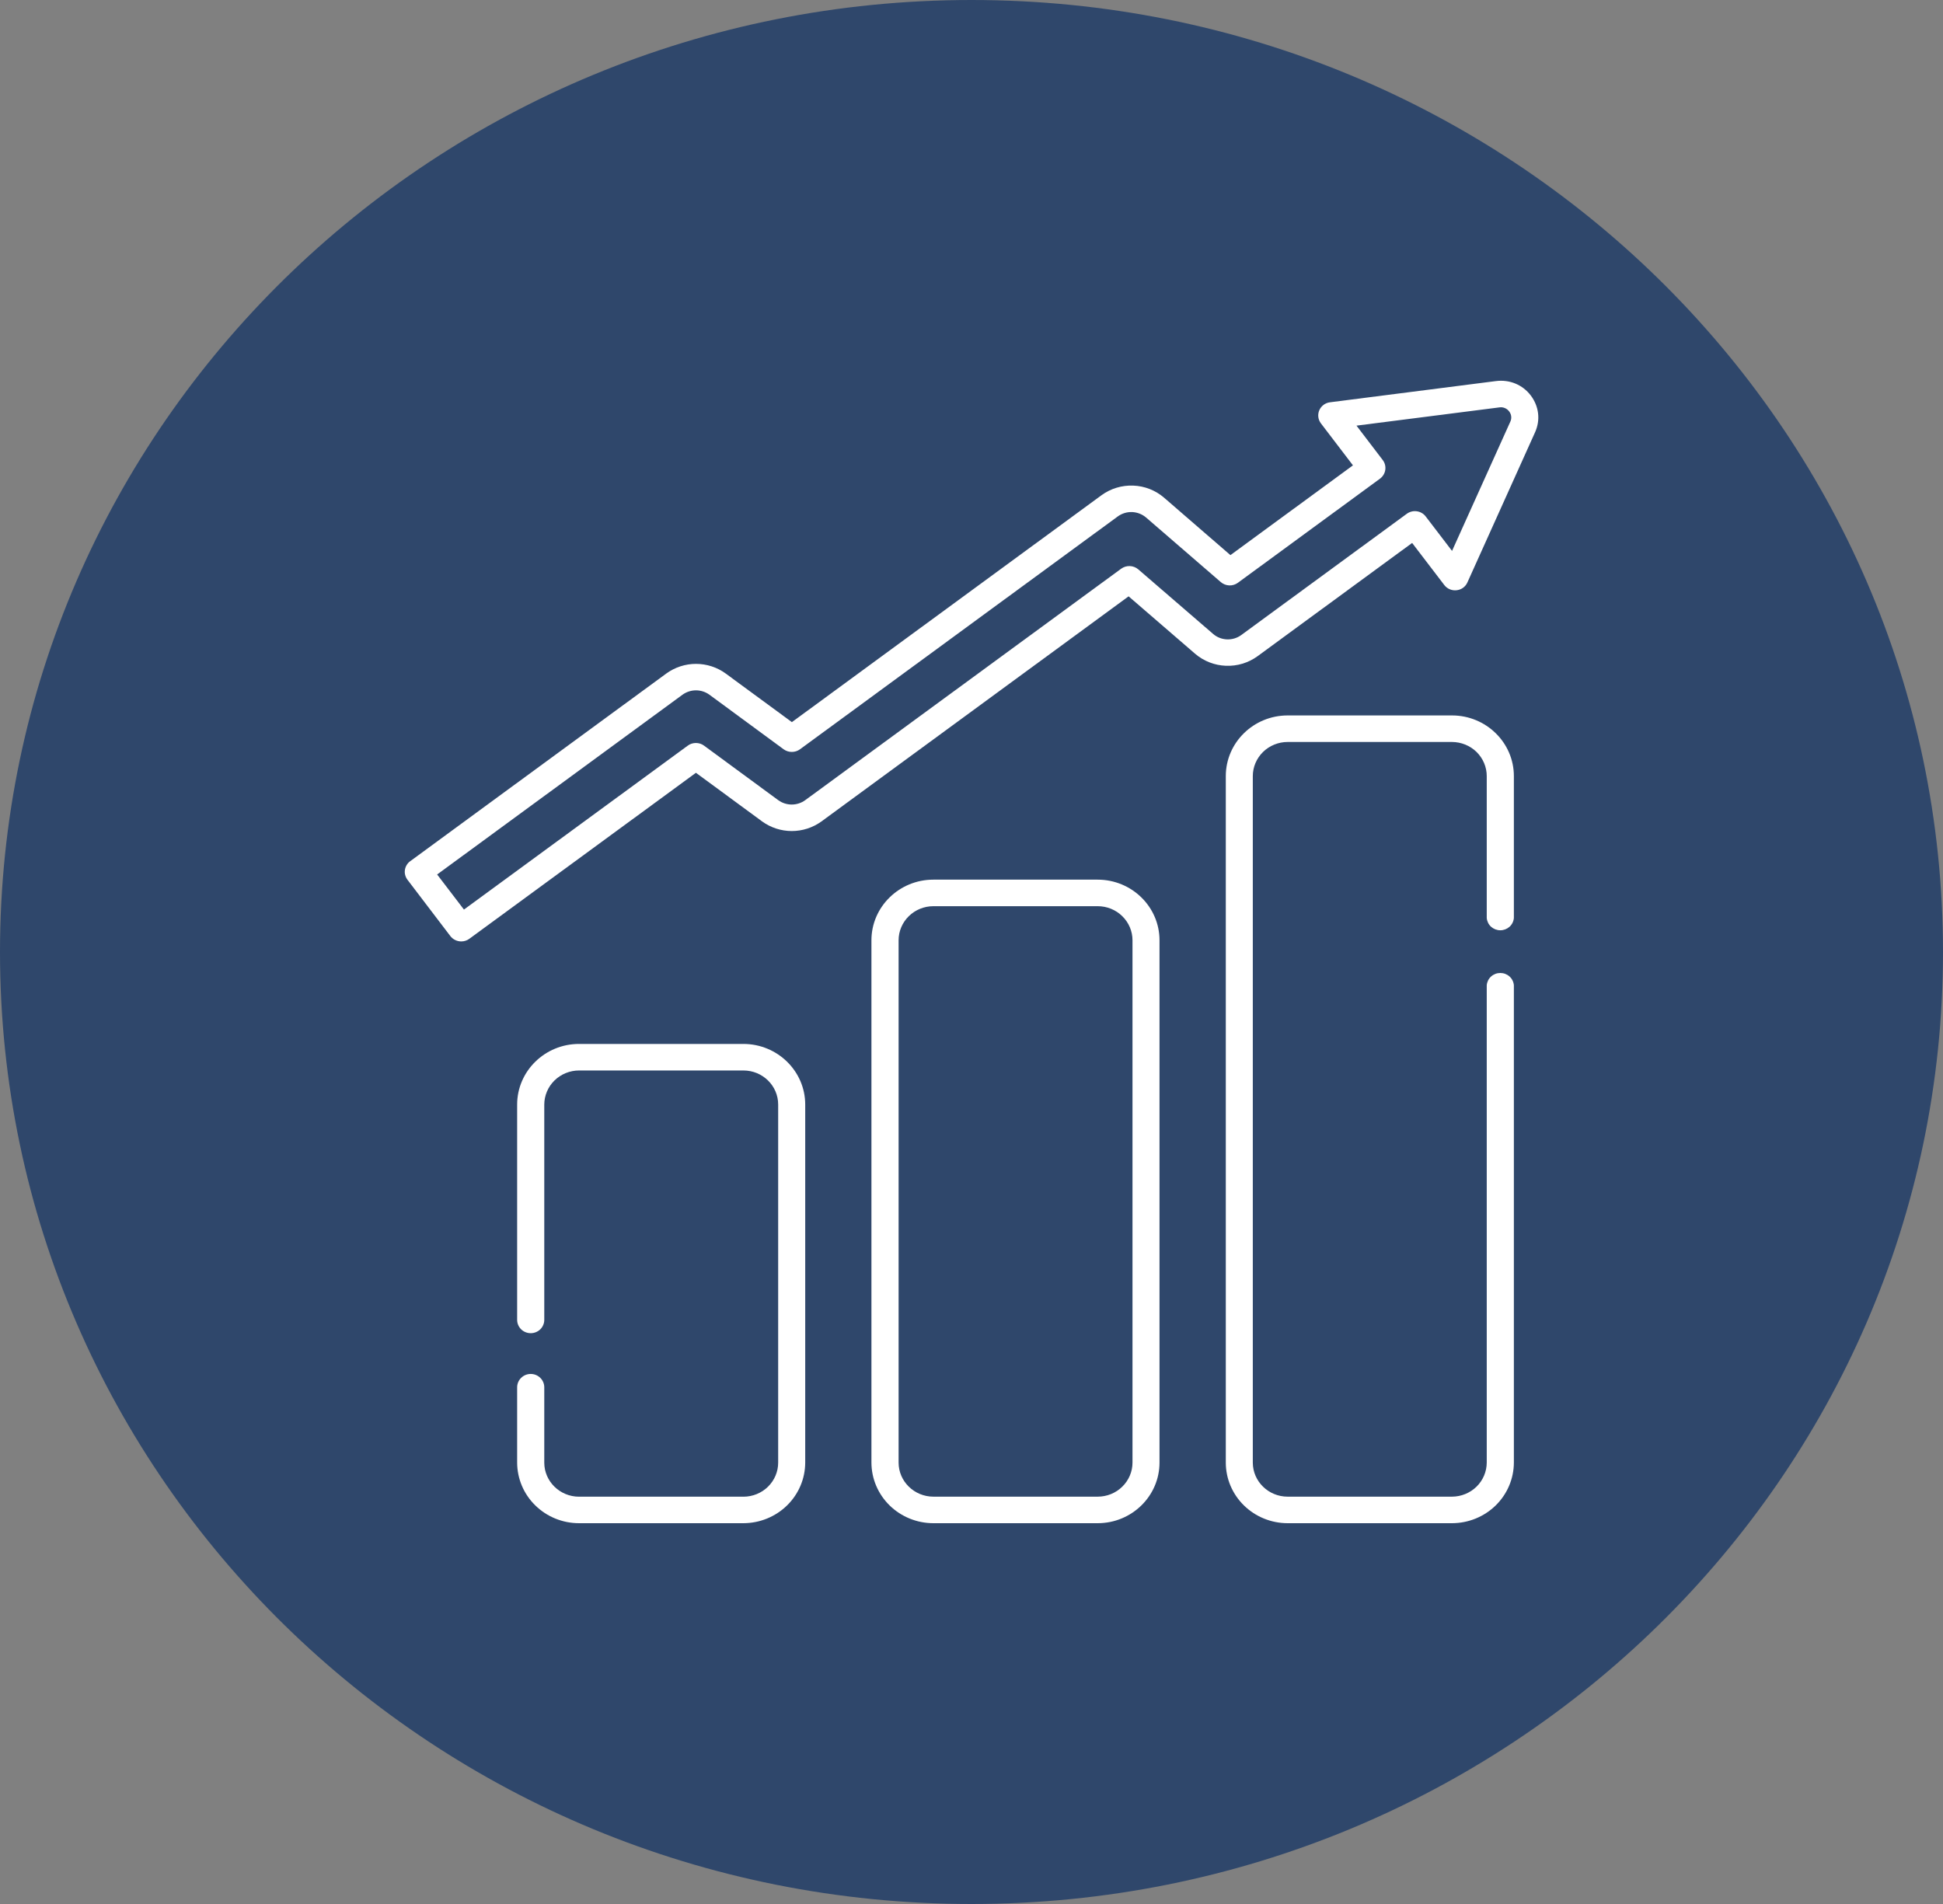
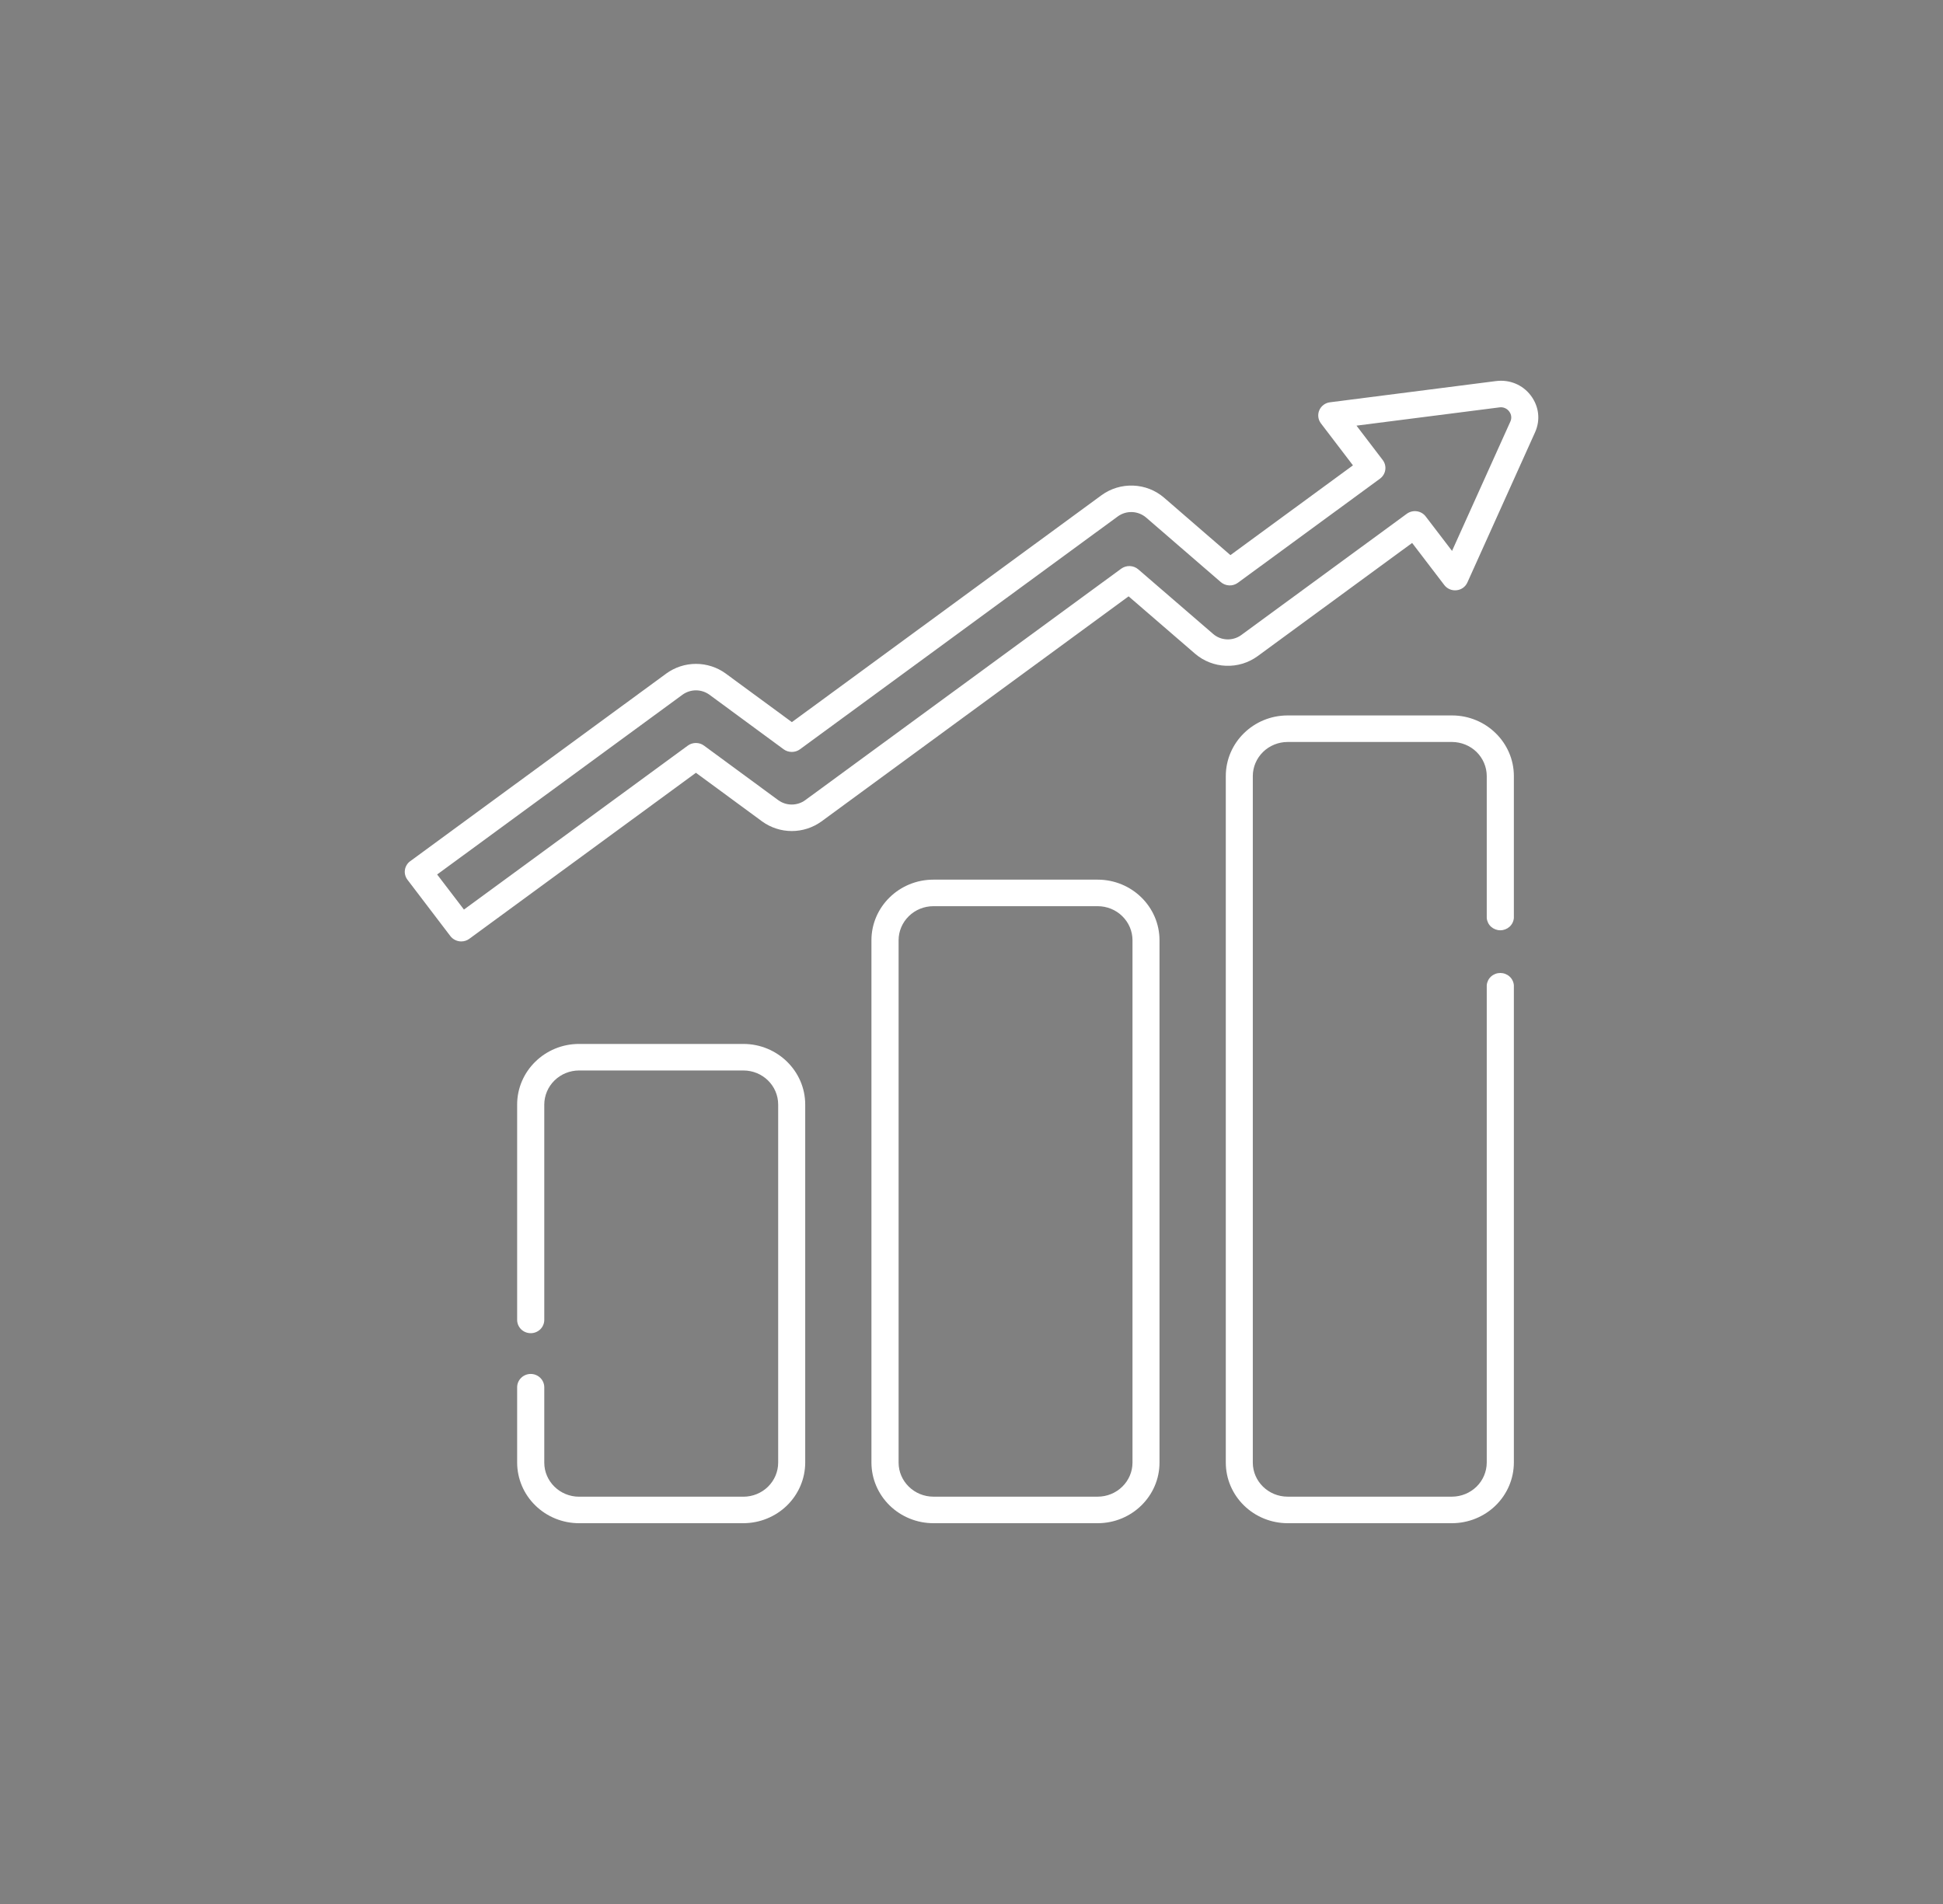
<svg xmlns="http://www.w3.org/2000/svg" width="50" height="49" viewBox="0 0 50 49" fill="none">
  <rect x="0" y="0" width="50" height="49" fill="#808080" stroke="none" />
-   <path d="M25 49C38.807 49 50 38.031 50 24.5C50 10.969 38.807 0 25 0C11.193 0 0 10.969 0 24.5C0 38.031 11.193 49 25 49Z" fill="#2F476B" />
  <path d="M19.13 39.2H14.9C14.478 39.2 14.073 39.035 13.775 38.742C13.476 38.45 13.309 38.053 13.308 37.64V35.702C13.308 35.611 13.345 35.524 13.41 35.46C13.476 35.395 13.565 35.359 13.657 35.359C13.75 35.359 13.838 35.395 13.904 35.46C13.969 35.524 14.006 35.611 14.006 35.702V37.642C14.006 38.124 14.408 38.518 14.901 38.518H19.131C19.368 38.518 19.596 38.425 19.763 38.261C19.931 38.096 20.025 37.873 20.025 37.641V28.426C20.025 27.942 19.625 27.549 19.13 27.549H14.901C14.664 27.549 14.437 27.642 14.269 27.806C14.101 27.971 14.007 28.194 14.006 28.426V33.968C14.006 34.059 13.969 34.145 13.904 34.21C13.838 34.274 13.75 34.31 13.657 34.31C13.565 34.31 13.476 34.274 13.41 34.21C13.345 34.145 13.308 34.059 13.308 33.968V28.426C13.308 27.566 14.023 26.866 14.9 26.866H19.13C20.006 26.866 20.721 27.566 20.721 28.426V37.641C20.72 38.054 20.552 38.45 20.254 38.742C19.956 39.034 19.552 39.199 19.13 39.2ZM28.246 39.2H24.019C23.597 39.2 23.192 39.035 22.893 38.743C22.594 38.45 22.426 38.054 22.425 37.64V24.198C22.425 23.338 23.14 22.638 24.019 22.638H28.246C29.125 22.638 29.838 23.338 29.838 24.198V37.64C29.838 38.5 29.125 39.2 28.246 39.2ZM24.02 23.321C23.783 23.321 23.555 23.413 23.387 23.578C23.219 23.742 23.124 23.965 23.124 24.198V37.64C23.124 38.123 23.526 38.517 24.02 38.517H28.247C28.485 38.517 28.712 38.425 28.88 38.26C29.048 38.096 29.143 37.873 29.143 37.64V24.198C29.143 23.965 29.048 23.742 28.88 23.578C28.712 23.413 28.485 23.321 28.247 23.321H24.02ZM37.366 39.2H33.136C32.714 39.2 32.309 39.035 32.011 38.743C31.712 38.45 31.544 38.054 31.544 37.64V19.973C31.544 19.112 32.257 18.412 33.136 18.412H37.366C38.242 18.412 38.957 19.112 38.957 19.973V23.624C38.95 23.71 38.911 23.791 38.846 23.85C38.781 23.908 38.696 23.941 38.608 23.941C38.52 23.941 38.435 23.908 38.37 23.85C38.305 23.791 38.266 23.71 38.259 23.624V19.973C38.259 19.74 38.164 19.517 37.997 19.352C37.829 19.188 37.601 19.096 37.364 19.095H33.135C32.898 19.095 32.67 19.188 32.502 19.352C32.334 19.517 32.239 19.74 32.239 19.973V37.64C32.239 38.123 32.641 38.517 33.135 38.517H37.365C37.602 38.516 37.829 38.423 37.997 38.259C38.164 38.095 38.258 37.872 38.259 37.64V25.357C38.266 25.27 38.305 25.19 38.37 25.131C38.435 25.072 38.52 25.04 38.608 25.04C38.696 25.04 38.781 25.072 38.846 25.131C38.911 25.19 38.95 25.27 38.957 25.357V37.64C38.956 38.053 38.788 38.45 38.49 38.742C38.192 39.034 37.788 39.199 37.366 39.2ZM11.869 24.228C11.815 24.228 11.761 24.215 11.713 24.191C11.664 24.168 11.622 24.133 11.589 24.09L10.485 22.64C10.458 22.604 10.438 22.563 10.427 22.52C10.415 22.477 10.413 22.431 10.42 22.387C10.426 22.343 10.442 22.3 10.465 22.262C10.489 22.223 10.519 22.189 10.556 22.163L17.148 17.332C17.369 17.172 17.636 17.085 17.91 17.085C18.185 17.085 18.453 17.172 18.673 17.332L20.378 18.584L28.348 12.743C28.583 12.572 28.87 12.486 29.162 12.497C29.454 12.508 29.733 12.617 29.953 12.806L31.663 14.286L34.816 11.976L33.992 10.896C33.956 10.848 33.932 10.792 33.925 10.732C33.918 10.673 33.926 10.613 33.95 10.558C33.974 10.503 34.011 10.456 34.06 10.419C34.108 10.383 34.166 10.36 34.226 10.353L38.496 9.807C38.846 9.762 39.183 9.901 39.393 10.179C39.603 10.458 39.645 10.809 39.502 11.126L37.762 14.987C37.738 15.042 37.7 15.09 37.651 15.126C37.602 15.161 37.544 15.184 37.483 15.19C37.423 15.197 37.361 15.188 37.305 15.164C37.249 15.14 37.201 15.102 37.165 15.054L36.339 13.973L32.359 16.889C32.124 17.059 31.838 17.146 31.546 17.134C31.255 17.123 30.976 17.014 30.756 16.826L29.043 15.347L21.137 21.141C20.917 21.3 20.65 21.387 20.375 21.387C20.101 21.387 19.834 21.3 19.614 21.141L17.909 19.888L12.079 24.159C12.019 24.204 11.945 24.228 11.869 24.228ZM11.249 22.505L11.939 23.408L17.699 19.189C17.759 19.144 17.833 19.121 17.908 19.121C17.983 19.121 18.057 19.144 18.117 19.189L20.029 20.594C20.129 20.666 20.25 20.705 20.374 20.705C20.498 20.705 20.619 20.666 20.719 20.594L28.853 14.635C28.917 14.589 28.995 14.565 29.075 14.568C29.155 14.571 29.231 14.601 29.291 14.652L31.217 16.314C31.42 16.491 31.725 16.502 31.942 16.343L36.202 13.222C36.239 13.195 36.28 13.176 36.324 13.165C36.368 13.154 36.414 13.151 36.459 13.158C36.505 13.164 36.548 13.179 36.587 13.202C36.627 13.225 36.661 13.255 36.688 13.291L37.366 14.178L38.866 10.851C38.886 10.808 38.894 10.761 38.888 10.714C38.883 10.668 38.864 10.624 38.835 10.587C38.807 10.549 38.769 10.52 38.726 10.502C38.682 10.483 38.634 10.477 38.587 10.484L34.907 10.954L35.583 11.84C35.638 11.913 35.661 12.004 35.648 12.093C35.635 12.182 35.586 12.263 35.513 12.318L31.855 14.998C31.791 15.045 31.712 15.069 31.632 15.066C31.552 15.062 31.475 15.032 31.415 14.98L29.492 13.318C29.392 13.233 29.266 13.184 29.134 13.178C29.001 13.173 28.871 13.213 28.765 13.29L20.585 19.284C20.525 19.328 20.451 19.351 20.376 19.351C20.301 19.351 20.227 19.328 20.167 19.284L18.255 17.878C18.155 17.806 18.034 17.766 17.91 17.766C17.785 17.766 17.664 17.806 17.564 17.878L11.249 22.505Z" fill="white" />
</svg>